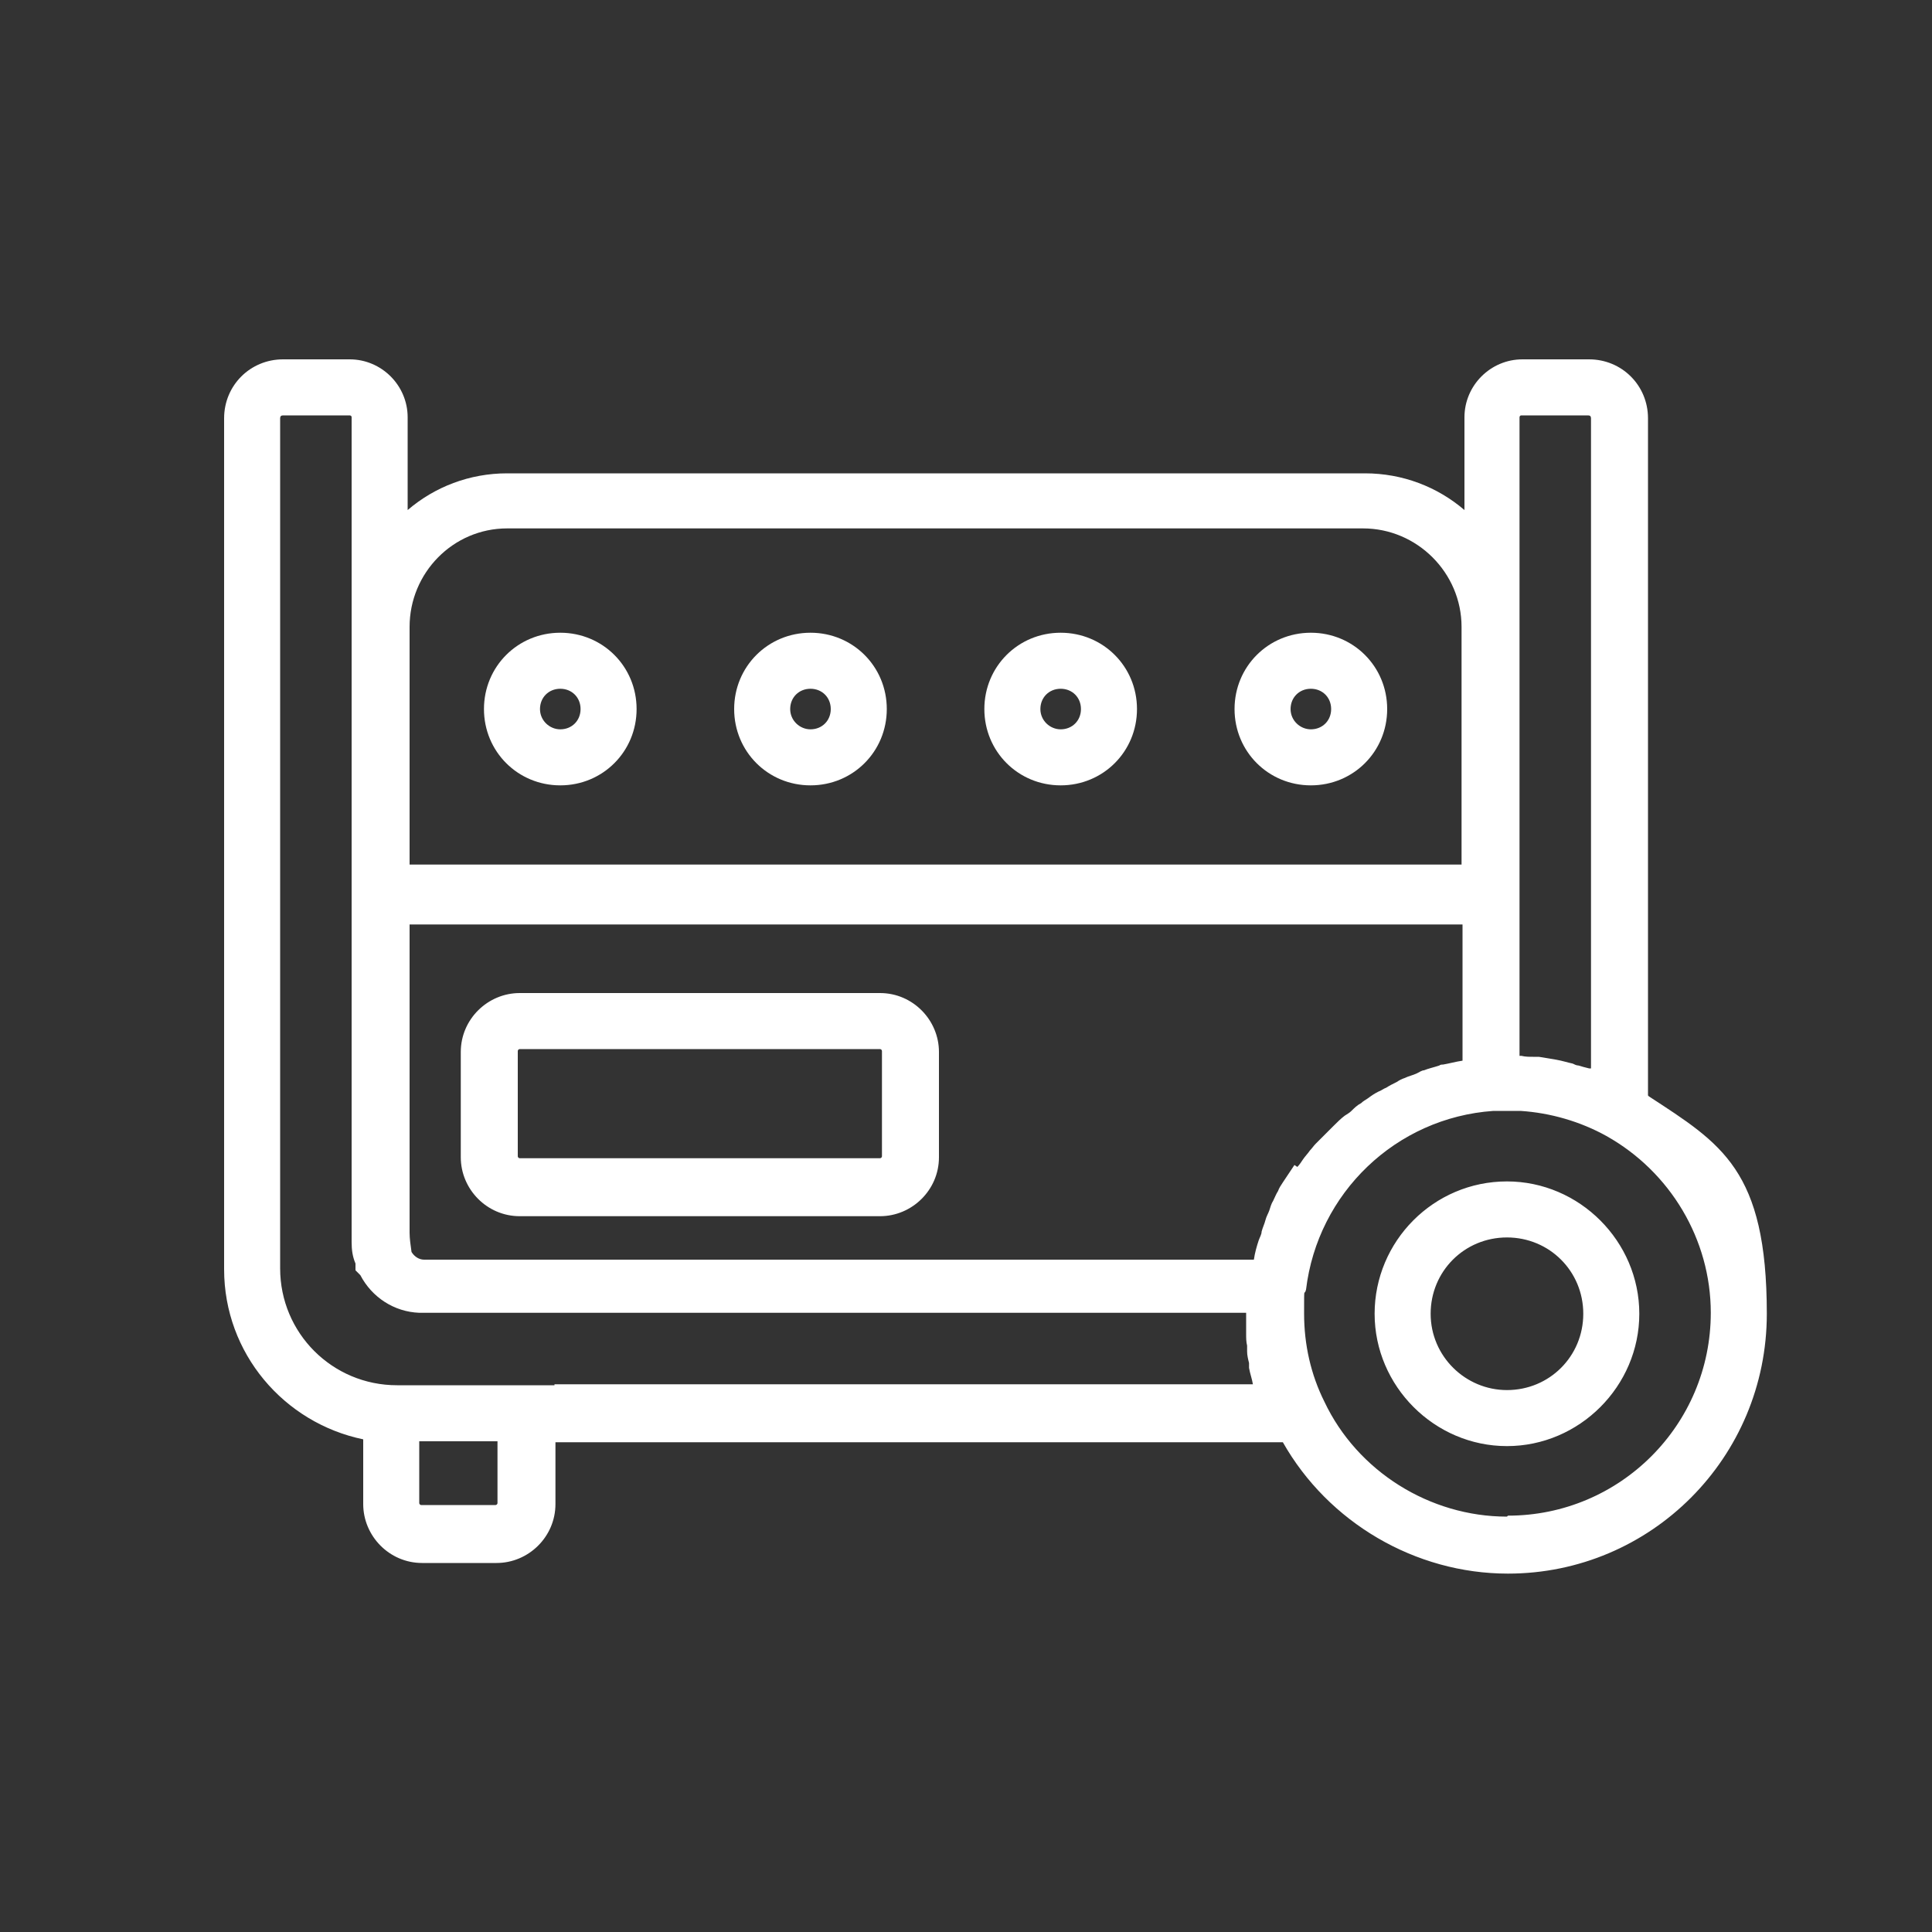
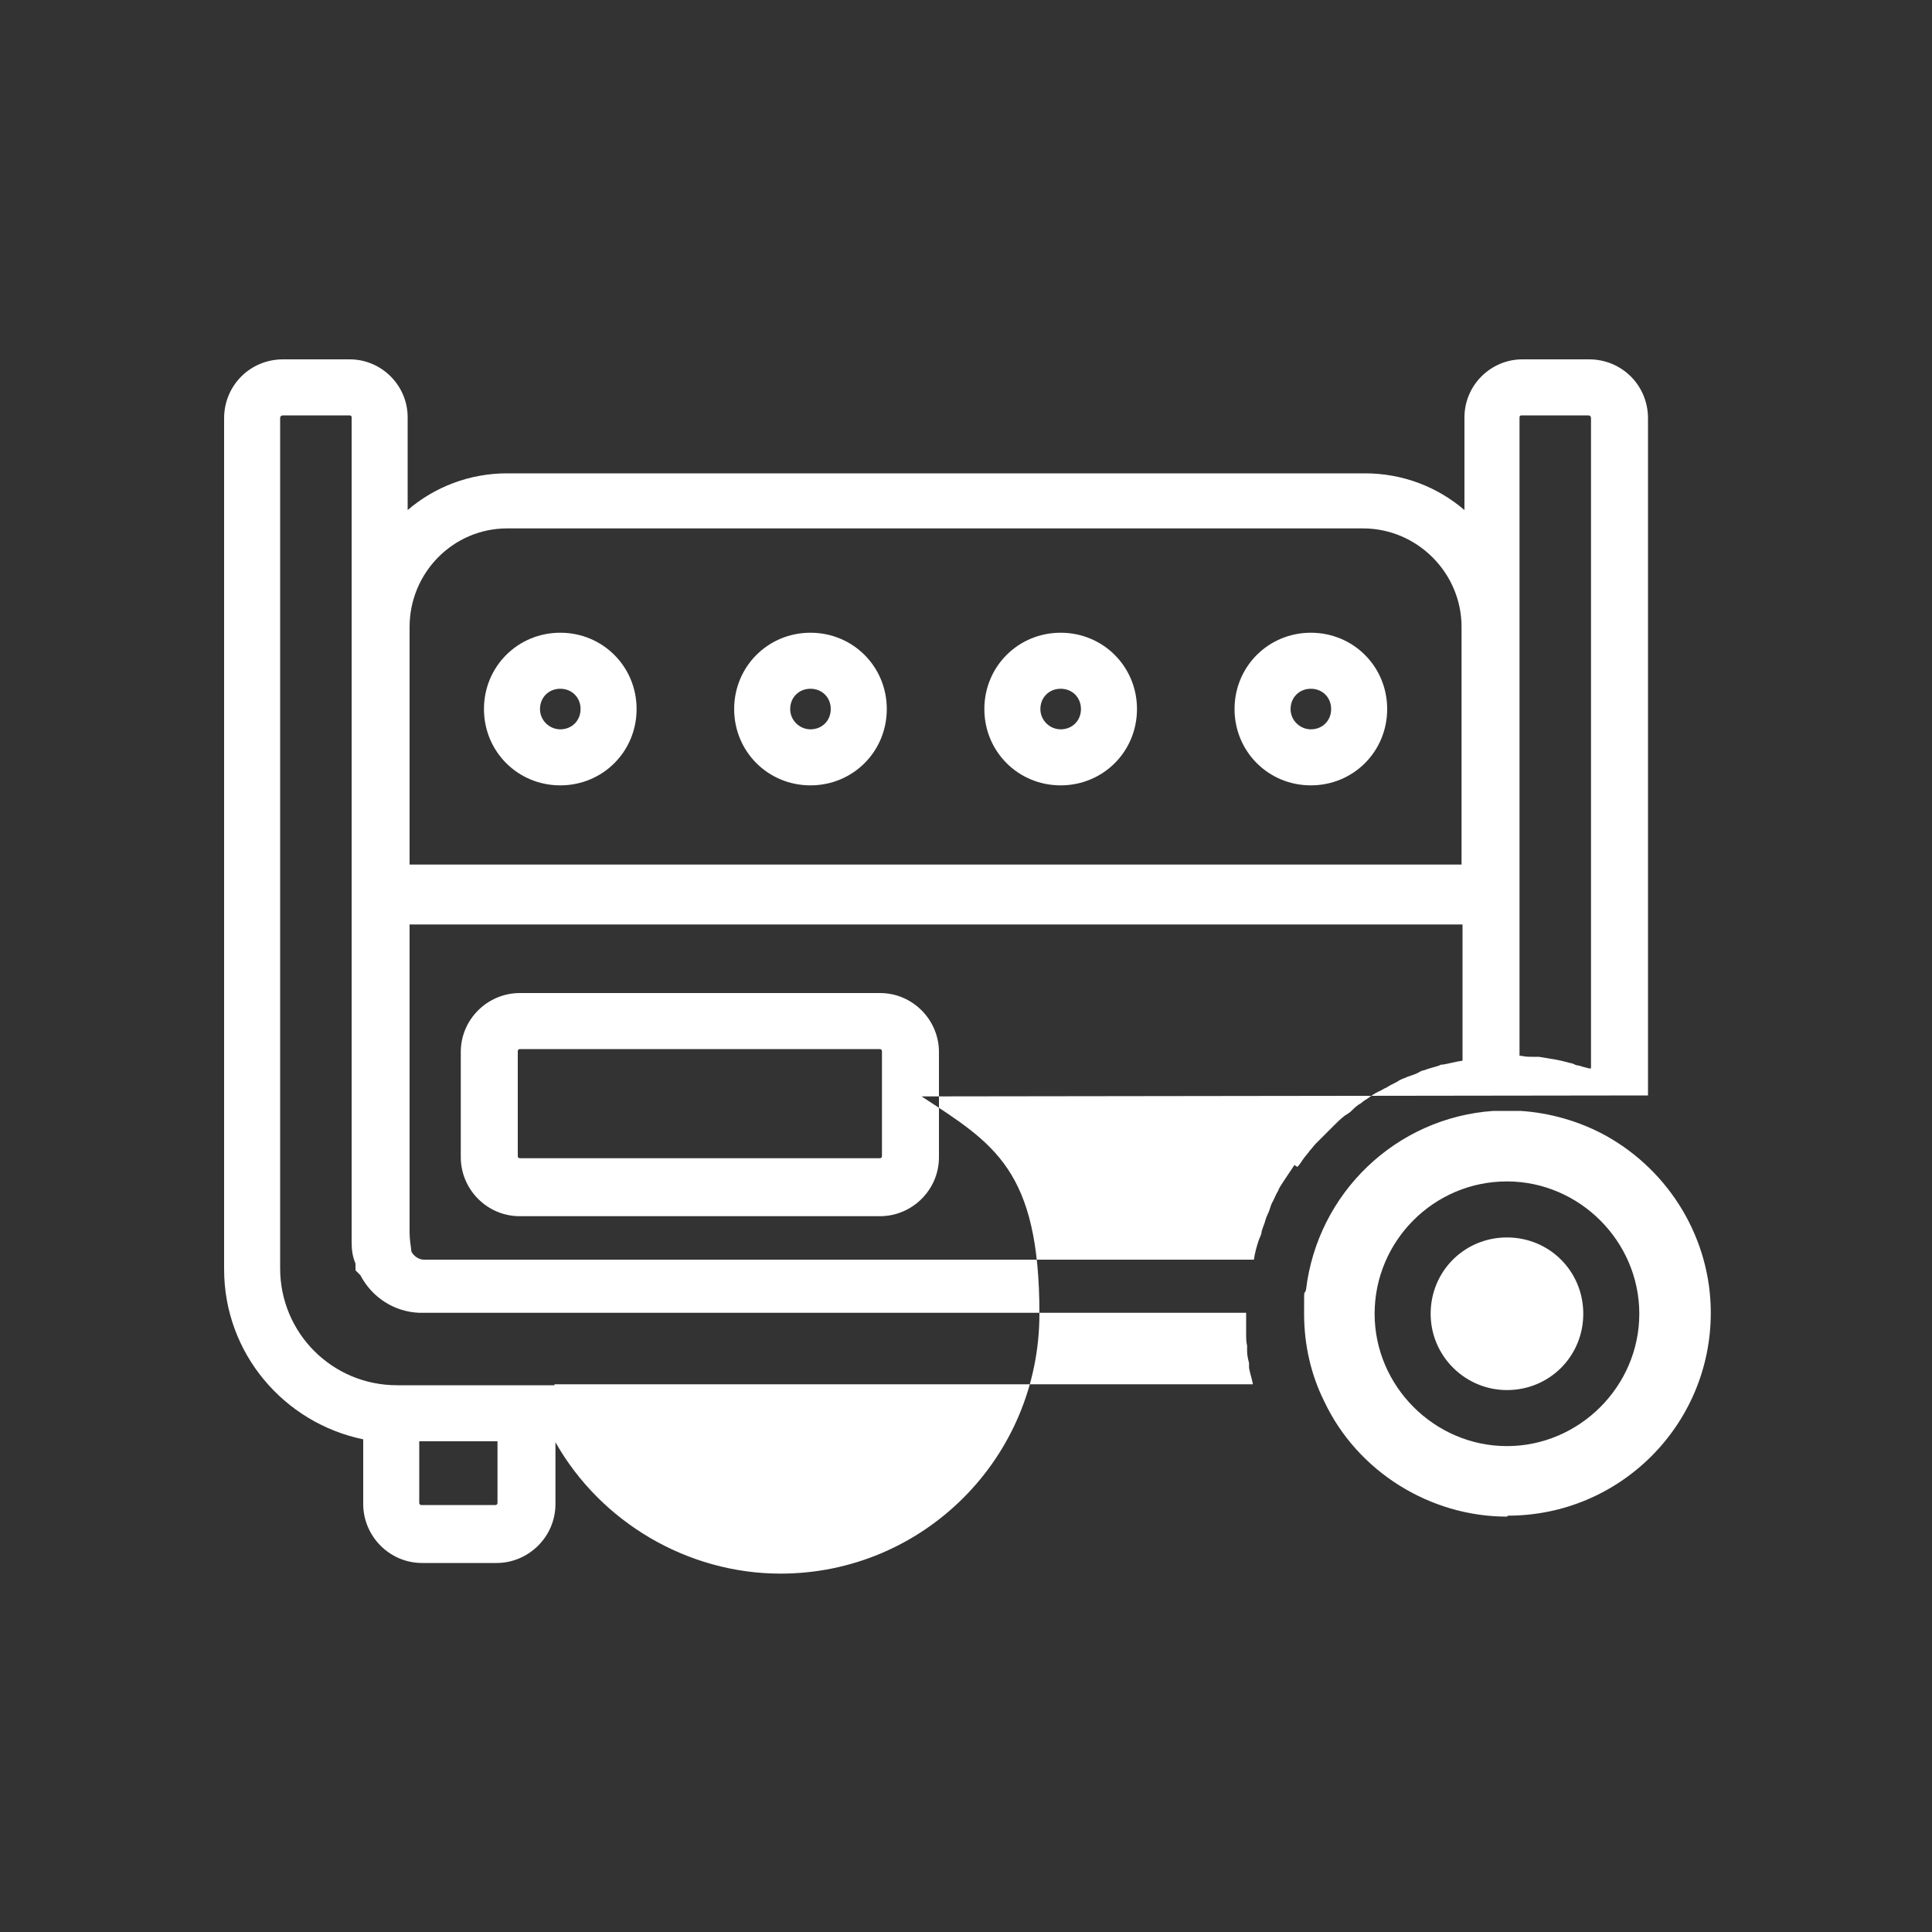
<svg xmlns="http://www.w3.org/2000/svg" id="Layer_1" data-name="Layer 1" version="1.1" viewBox="0 0 200 200">
  <rect x="0" y="0" width="200" height="200" fill="#333333" stroke="none" />
  <defs>
    <style> .cls-1 { fill: #fff; stroke-width: 0px; } </style>
  </defs>
-   <path class="cls-1" d="M170.6,113.4V43.3c0-3.4-2.7-6.1-6.1-6.1h-6.9c-3.3,0-6,2.7-6,6v9.6c-2.8-2.4-6.4-3.8-10.3-3.8H52.5c-3.9,0-7.5,1.4-10.3,3.8v-9.6c0-3.3-2.7-6-6-6h-6.9c-3.4,0-6.1,2.7-6.1,6.1v88.1c0,8.7,6.2,15.9,14.4,17.6v6.7c0,3.3,2.7,6.1,6.1,6.1h7.7c3.3,0,6.1-2.7,6.1-6.1v-6.4h75.3c4.7,8.3,13.7,13.6,23.3,13.6,14.8,0,26.8-12,26.8-26.9s-4.7-17.6-12.2-22.5ZM157.3,43.2c0,0,0-.2.2-.2h6.9c.2,0,.3.1.3.3v67.3c0,0-.1,0-.2,0-.4-.1-.8-.2-1.1-.3-.2,0-.4-.1-.6-.2-.5-.1-1.1-.3-1.7-.4,0,0,0,0,0,0-.6-.1-1.2-.2-1.8-.3-.2,0-.4,0-.6,0-.4,0-.8,0-1.2-.1,0,0-.1,0-.2,0V43.2ZM42.4,64.9c0-5.6,4.5-10.2,10.1-10.2h88.6c5.6,0,10.2,4.6,10.2,10.2v24.6H42.4v-24.6ZM51.5,155.6c0,.1-.1.2-.2.2h-7.7c-.1,0-.2-.1-.2-.2v-6.4h8.1v6.4ZM57.4,143.4h-16.3c-6.7,0-12.1-5.4-12.1-12.1V43.3c0-.2.1-.3.3-.3h6.9c0,0,.2,0,.2.2v85.4c0,.8.1,1.5.4,2.2v.7s.5.5.5.5c1.2,2.3,3.5,3.8,6.1,3.9,0,0,0,0,0,0,0,0,0,0,0,0,0,0,0,0,0,0,.2,0,.4,0,.5,0h85.1c0,0,0,.1,0,.2,0,.5,0,1,0,1.5,0,.2,0,.4,0,.5,0,.4,0,.8.1,1.2,0,.2,0,.4,0,.6,0,.4.1.8.2,1.2,0,.2,0,.3,0,.5.1.6.3,1.1.4,1.7H57.4ZM134,120.6c-.2.3-.4.6-.6.9-.2.3-.4.6-.6.9-.2.3-.4.6-.5.9-.2.3-.3.6-.5,1-.2.3-.3.7-.4,1-.1.3-.3.6-.4,1-.1.4-.3.8-.4,1.2,0,.3-.2.6-.3.9-.2.6-.4,1.3-.5,2H44s-.1,0-.1,0c-.5,0-1-.3-1.3-.8-.1-.7-.2-1.4-.2-2v-31.9h109v14.1c-.7.1-1.4.3-2,.4-.1,0-.3,0-.4.1-.6.2-1.1.3-1.6.5-.2,0-.5.2-.7.3-.4.2-.9.3-1.3.5-.3.1-.5.2-.8.4-.4.2-.8.4-1.1.6-.3.1-.5.3-.8.4-.4.2-.7.4-1.1.7-.3.2-.5.3-.7.5-.4.2-.7.5-1,.8-.2.2-.4.3-.7.5-.4.3-.8.7-1.2,1.1-.2.2-.5.5-.7.7-.4.4-.7.7-1.1,1.1-.2.2-.4.5-.6.7-.2.3-.5.6-.7.9-.2.3-.4.6-.6.8ZM156,157c-8,0-15.5-4.7-18.9-11.9-1.4-2.8-2.1-5.9-2.1-9.1s0-1.7.2-2.5c1.2-10,9.3-17.8,19.4-18.5h.3c.4,0,.8,0,1.2,0s.9,0,1.3,0c3.1.2,6.2,1.1,8.9,2.6,6.6,3.7,10.8,10.7,10.8,18.3,0,11.6-9.4,21-21,21ZM58,65.5c-4.4,0-7.9,3.5-7.9,7.9s3.5,7.9,7.9,7.9,7.9-3.5,7.9-7.9-3.5-7.9-7.9-7.9ZM58,75.5c-1.1,0-2.1-.9-2.1-2.1s.9-2.1,2.1-2.1,2.1.9,2.1,2.1-.9,2.1-2.1,2.1ZM83.9,65.5c-4.4,0-7.9,3.5-7.9,7.9s3.5,7.9,7.9,7.9,7.9-3.5,7.9-7.9-3.5-7.9-7.9-7.9ZM83.9,75.5c-1.1,0-2.1-.9-2.1-2.1s.9-2.1,2.1-2.1,2.1.9,2.1,2.1-.9,2.1-2.1,2.1ZM109.8,65.5c-4.4,0-7.9,3.5-7.9,7.9s3.5,7.9,7.9,7.9,7.9-3.5,7.9-7.9-3.5-7.9-7.9-7.9ZM109.8,75.5c-1.1,0-2.1-.9-2.1-2.1s.9-2.1,2.1-2.1,2.1.9,2.1,2.1-.9,2.1-2.1,2.1ZM135.7,65.5c-4.4,0-7.9,3.5-7.9,7.9s3.5,7.9,7.9,7.9,7.9-3.5,7.9-7.9-3.5-7.9-7.9-7.9ZM135.7,75.5c-1.1,0-2.1-.9-2.1-2.1s.9-2.1,2.1-2.1,2.1.9,2.1,2.1-.9,2.1-2.1,2.1ZM91.1,102.8h-37.3c-3.3,0-6.1,2.7-6.1,6.1v10.9c0,3.3,2.7,6.1,6.1,6.1h37.3c3.3,0,6.1-2.7,6.1-6.1v-10.9c0-3.3-2.7-6.1-6.1-6.1ZM91.3,119.7c0,.1-.1.2-.2.2h-37.3c-.1,0-.2-.1-.2-.2v-10.9c0-.1.1-.2.2-.2h37.3c.1,0,.2.1.2.2v10.9ZM156,122.3c-7.6,0-13.7,6.2-13.7,13.7s6.2,13.7,13.7,13.7,13.7-6.2,13.7-13.7-6.2-13.7-13.7-13.7ZM156,143.9c-4.3,0-7.9-3.5-7.9-7.9s3.5-7.9,7.9-7.9,7.9,3.5,7.9,7.9-3.5,7.9-7.9,7.9Z" />
+   <path class="cls-1" d="M170.6,113.4V43.3c0-3.4-2.7-6.1-6.1-6.1h-6.9c-3.3,0-6,2.7-6,6v9.6c-2.8-2.4-6.4-3.8-10.3-3.8H52.5c-3.9,0-7.5,1.4-10.3,3.8v-9.6c0-3.3-2.7-6-6-6h-6.9c-3.4,0-6.1,2.7-6.1,6.1v88.1c0,8.7,6.2,15.9,14.4,17.6v6.7c0,3.3,2.7,6.1,6.1,6.1h7.7c3.3,0,6.1-2.7,6.1-6.1v-6.4c4.7,8.3,13.7,13.6,23.3,13.6,14.8,0,26.8-12,26.8-26.9s-4.7-17.6-12.2-22.5ZM157.3,43.2c0,0,0-.2.2-.2h6.9c.2,0,.3.1.3.3v67.3c0,0-.1,0-.2,0-.4-.1-.8-.2-1.1-.3-.2,0-.4-.1-.6-.2-.5-.1-1.1-.3-1.7-.4,0,0,0,0,0,0-.6-.1-1.2-.2-1.8-.3-.2,0-.4,0-.6,0-.4,0-.8,0-1.2-.1,0,0-.1,0-.2,0V43.2ZM42.4,64.9c0-5.6,4.5-10.2,10.1-10.2h88.6c5.6,0,10.2,4.6,10.2,10.2v24.6H42.4v-24.6ZM51.5,155.6c0,.1-.1.2-.2.2h-7.7c-.1,0-.2-.1-.2-.2v-6.4h8.1v6.4ZM57.4,143.4h-16.3c-6.7,0-12.1-5.4-12.1-12.1V43.3c0-.2.1-.3.3-.3h6.9c0,0,.2,0,.2.2v85.4c0,.8.1,1.5.4,2.2v.7s.5.5.5.5c1.2,2.3,3.5,3.8,6.1,3.9,0,0,0,0,0,0,0,0,0,0,0,0,0,0,0,0,0,0,.2,0,.4,0,.5,0h85.1c0,0,0,.1,0,.2,0,.5,0,1,0,1.5,0,.2,0,.4,0,.5,0,.4,0,.8.1,1.2,0,.2,0,.4,0,.6,0,.4.1.8.2,1.2,0,.2,0,.3,0,.5.1.6.3,1.1.4,1.7H57.4ZM134,120.6c-.2.3-.4.6-.6.9-.2.3-.4.6-.6.9-.2.3-.4.6-.5.9-.2.3-.3.6-.5,1-.2.3-.3.7-.4,1-.1.3-.3.6-.4,1-.1.4-.3.8-.4,1.2,0,.3-.2.6-.3.9-.2.6-.4,1.3-.5,2H44s-.1,0-.1,0c-.5,0-1-.3-1.3-.8-.1-.7-.2-1.4-.2-2v-31.9h109v14.1c-.7.1-1.4.3-2,.4-.1,0-.3,0-.4.1-.6.2-1.1.3-1.6.5-.2,0-.5.2-.7.3-.4.2-.9.3-1.3.5-.3.1-.5.2-.8.4-.4.2-.8.4-1.1.6-.3.1-.5.3-.8.4-.4.2-.7.4-1.1.7-.3.2-.5.3-.7.5-.4.2-.7.5-1,.8-.2.2-.4.3-.7.5-.4.3-.8.7-1.2,1.1-.2.2-.5.5-.7.7-.4.4-.7.7-1.1,1.1-.2.2-.4.5-.6.7-.2.3-.5.6-.7.9-.2.3-.4.6-.6.8ZM156,157c-8,0-15.5-4.7-18.9-11.9-1.4-2.8-2.1-5.9-2.1-9.1s0-1.7.2-2.5c1.2-10,9.3-17.8,19.4-18.5h.3c.4,0,.8,0,1.2,0s.9,0,1.3,0c3.1.2,6.2,1.1,8.9,2.6,6.6,3.7,10.8,10.7,10.8,18.3,0,11.6-9.4,21-21,21ZM58,65.5c-4.4,0-7.9,3.5-7.9,7.9s3.5,7.9,7.9,7.9,7.9-3.5,7.9-7.9-3.5-7.9-7.9-7.9ZM58,75.5c-1.1,0-2.1-.9-2.1-2.1s.9-2.1,2.1-2.1,2.1.9,2.1,2.1-.9,2.1-2.1,2.1ZM83.9,65.5c-4.4,0-7.9,3.5-7.9,7.9s3.5,7.9,7.9,7.9,7.9-3.5,7.9-7.9-3.5-7.9-7.9-7.9ZM83.9,75.5c-1.1,0-2.1-.9-2.1-2.1s.9-2.1,2.1-2.1,2.1.9,2.1,2.1-.9,2.1-2.1,2.1ZM109.8,65.5c-4.4,0-7.9,3.5-7.9,7.9s3.5,7.9,7.9,7.9,7.9-3.5,7.9-7.9-3.5-7.9-7.9-7.9ZM109.8,75.5c-1.1,0-2.1-.9-2.1-2.1s.9-2.1,2.1-2.1,2.1.9,2.1,2.1-.9,2.1-2.1,2.1ZM135.7,65.5c-4.4,0-7.9,3.5-7.9,7.9s3.5,7.9,7.9,7.9,7.9-3.5,7.9-7.9-3.5-7.9-7.9-7.9ZM135.7,75.5c-1.1,0-2.1-.9-2.1-2.1s.9-2.1,2.1-2.1,2.1.9,2.1,2.1-.9,2.1-2.1,2.1ZM91.1,102.8h-37.3c-3.3,0-6.1,2.7-6.1,6.1v10.9c0,3.3,2.7,6.1,6.1,6.1h37.3c3.3,0,6.1-2.7,6.1-6.1v-10.9c0-3.3-2.7-6.1-6.1-6.1ZM91.3,119.7c0,.1-.1.2-.2.2h-37.3c-.1,0-.2-.1-.2-.2v-10.9c0-.1.1-.2.2-.2h37.3c.1,0,.2.1.2.2v10.9ZM156,122.3c-7.6,0-13.7,6.2-13.7,13.7s6.2,13.7,13.7,13.7,13.7-6.2,13.7-13.7-6.2-13.7-13.7-13.7ZM156,143.9c-4.3,0-7.9-3.5-7.9-7.9s3.5-7.9,7.9-7.9,7.9,3.5,7.9,7.9-3.5,7.9-7.9,7.9Z" />
</svg>